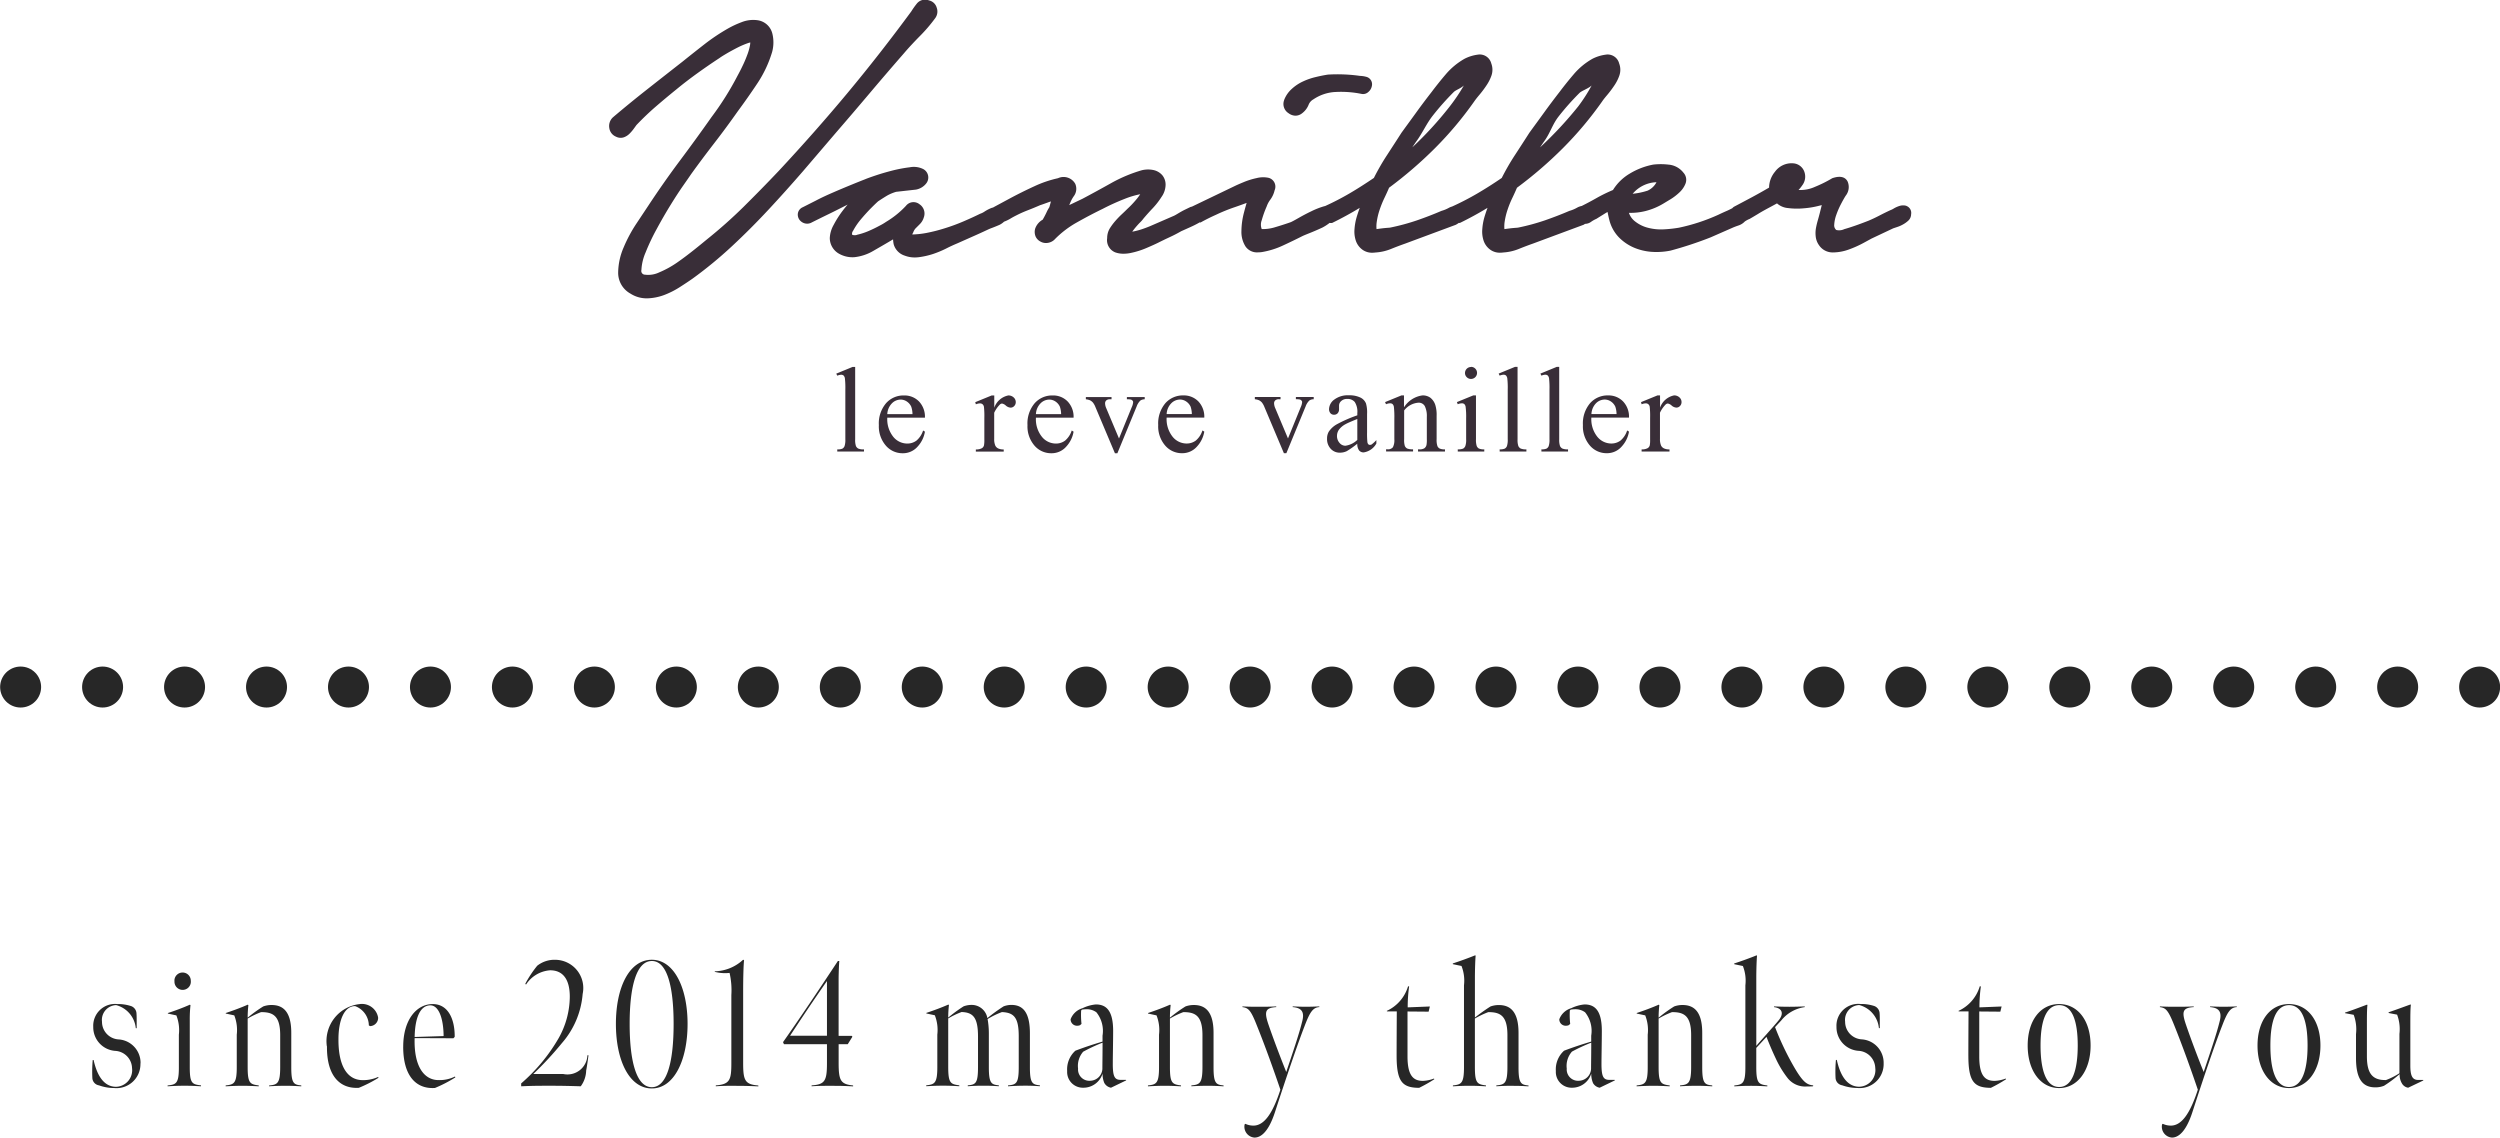
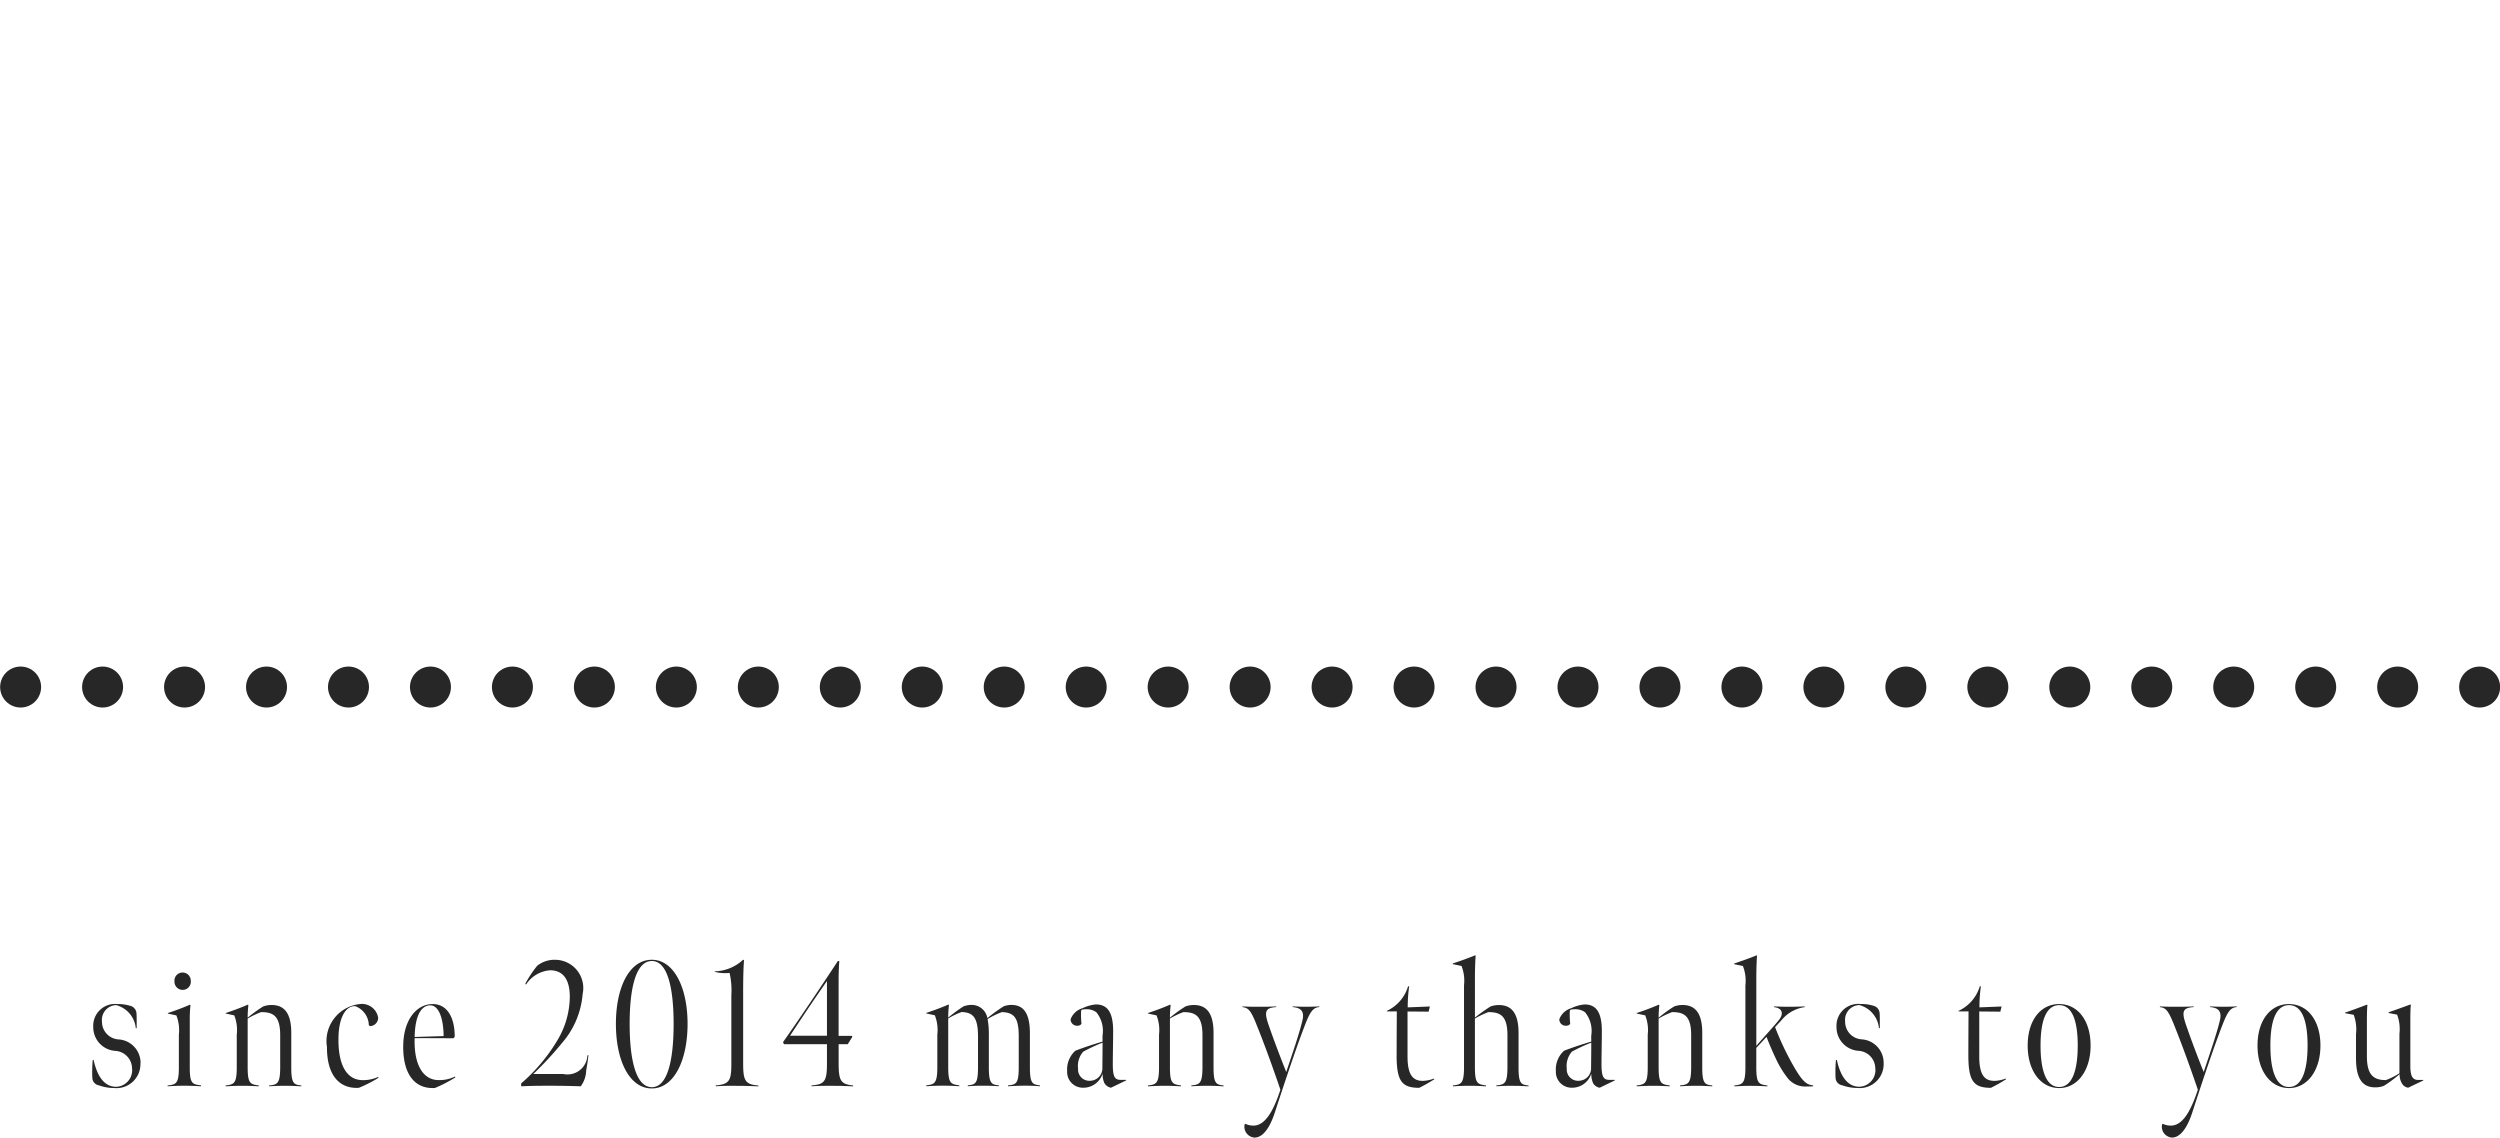
<svg xmlns="http://www.w3.org/2000/svg" id="title_under.svg" width="122.031" height="55.531" viewBox="0 0 122.031 55.531">
  <defs>
    <style>
      .cls-1 {
        fill: #272727;
      }

      .cls-1, .cls-2, .cls-3 {
        fill-rule: evenodd;
      }

      .cls-2 {
        fill: none;
        stroke: #272727;
        stroke-linecap: round;
        stroke-linejoin: round;
        stroke-width: 2px;
        stroke-dasharray: 0.001 4;
      }

      .cls-3 {
        fill: #392e38;
      }
    </style>
  </defs>
-   <path id="since_2014_many_thanks_to_you" data-name="since 2014 many thanks to you" class="cls-1" d="M656.268,632.125a0.421,0.421,0,0,1-.305-0.21,0.822,0.822,0,0,1-.113-0.453,6.192,6.192,0,0,1-.759.567,1.1,1.1,0,0,1-.437.078c-0.61,0-.933-0.41-0.933-1.43v-1.169a2.033,2.033,0,0,0-.113-0.942l-0.419-.079-0.009-.026c0.393-.131.733-0.262,1.082-0.393l0.017,0.026c-0.026.184-.026,0.637-0.026,0.96v1.527c0,0.794.227,1.186,0.934,1.169a3.273,3.273,0,0,0,.654-0.332V629.5a2.011,2.011,0,0,0-.114-0.942l-0.41-.079-0.008-.035c0.384-.13.732-0.261,1.073-0.383l0.017,0.017c-0.026.192-.026,0.585-0.026,0.96v2c0,0.463.079,0.707,0.375,0.707H657l0.009,0.026Zm-5.818.017c-0.9,0-1.536-.837-1.536-2.076s0.637-2.024,1.536-2.024,1.535,0.794,1.535,2.024S651.339,632.142,650.45,632.142Zm0-4.048c-0.646.009-.908,0.786-0.908,1.972s0.262,2.024.908,2.024,0.907-.838.907-2.024S651.1,628.094,650.45,628.094Zm-4.668,5.078c-0.087.27-.41,1.387-1.047,1.387a0.532,0.532,0,0,1-.479-0.646l0.035-.026a0.912,0.912,0,0,0,.427.087c0.5-.026.907-0.593,1.282-1.753-0.322-.951-0.75-2.146-1.151-3.141-0.305-.767-0.419-0.846-0.7-0.89v-0.034c0.331,0.017.48,0.017,0.811,0.017,0.349,0,.5,0,0.838-0.017v0.034c-0.524.035-.6,0.2-0.384,0.838,0.244,0.715.584,1.614,0.872,2.329,0.314-.942.62-1.823,0.777-2.46,0.131-.48-0.035-0.672-0.463-0.707v-0.034c0.262,0.008.349,0.017,0.655,0.017,0.261,0,.427-0.009.645-0.017v0.034c-0.314.018-.462,0.253-0.715,0.916C646.847,629.97,646.323,631.505,645.782,633.172Zm-6.551-1.03c-0.9,0-1.536-.837-1.536-2.076s0.637-2.024,1.536-2.024,1.535,0.794,1.535,2.024S640.12,632.142,639.231,632.142Zm0-4.048c-0.646.009-.908,0.786-0.908,1.972s0.262,2.024.908,2.024,0.907-.838.907-2.024S639.876,628.094,639.231,628.094Zm-4.432,2.469c0-.724.009-2.163,0.009-2.163h-0.48l-0.009-.026a1.92,1.92,0,0,0,1.038-1.2l0.053,0.008a7.259,7.259,0,0,0-.07,1.021l1.082-.043-0.062.253-1.029-.009v2.2c0,0.96.3,1.187,0.75,1.187a1.667,1.667,0,0,0,.541-0.114l0.018,0.035a7.332,7.332,0,0,1-.742.419C635.087,632.125,634.8,631.846,634.8,630.563Zm-4.135.375a1.171,1.171,0,0,1-1.283,1.2,2.227,2.227,0,0,1-.741-0.131,0.383,0.383,0,0,1-.323-0.357,6.238,6.238,0,0,1,.018-0.881h0.043c0.183,0.828.541,1.308,1.1,1.308a0.811,0.811,0,0,0,.777-0.916,0.867,0.867,0,0,0-.82-0.837,1.154,1.154,0,0,1-1.073-1.169,1.064,1.064,0,0,1,1.169-1.117,2.054,2.054,0,0,1,.637.087,0.4,0.4,0,0,1,.3.384c0.009,0.1.009,0.253,0.009,0.707h-0.044a1.292,1.292,0,0,0-.96-1.126,0.722,0.722,0,0,0-.689.812,0.859,0.859,0,0,0,.82.863A1.145,1.145,0,0,1,630.664,630.938Zm-3.437,1.073-0.009.044c-0.1.009-.21,0.009-0.3,0.009a1.086,1.086,0,0,1-.933-0.4,4.823,4.823,0,0,1-.576-0.942c-0.183-.384-0.366-0.82-0.462-1.081-0.061.069-.436,0.471-0.5,0.54v0.934c0,0.794.114,0.846,0.541,0.9v0.044c-0.331-.017-0.471-0.026-0.794-0.026-0.34,0-.488.009-0.82,0.026v-0.044c0.41-.043.541-0.1,0.541-0.889v-4a1.961,1.961,0,0,0-.122-0.942l-0.419-.087-0.008-.035c0.4-.131.759-0.262,1.1-0.4l0.017,0.026c-0.017.183-.035,0.645-0.035,1.108v3.288c0.157-.191.934-1.046,1.082-1.238,0.262-.306.218-0.6-0.218-0.655v-0.034c0.253,0.008.454,0.017,0.75,0.017,0.271,0,.5-0.009.751-0.017v0.034a1.778,1.778,0,0,0-1.143.646l-0.306.331a13.808,13.808,0,0,0,.7,1.536C626.668,631.828,626.878,631.976,627.227,632.011Zm-6.5.044v-0.044c0.41-.035.541-0.1,0.541-0.9V629.56c0-.96-0.357-1.125-0.933-1.125a4.085,4.085,0,0,0-.655.314v2.364c0,0.794.114,0.846,0.541,0.9v0.044c-0.331-.017-0.5-0.026-0.793-0.026-0.271,0-.489.009-0.821,0.026v-0.044c0.41-.043.541-0.1,0.541-0.889v-1.588a1.958,1.958,0,0,0-.122-0.942l-0.41-.088-0.009-.026c0.393-.131.742-0.261,1.082-0.41l0.026,0.026a5.426,5.426,0,0,0-.035.611,6.7,6.7,0,0,1,.759-0.549,1.181,1.181,0,0,1,.41-0.07c0.567,0,.96.331,0.96,1.361v1.683c0,0.785.122,0.846,0.489,0.881v0.044c-0.288-.017-0.489-0.026-0.759-0.026S621.015,632.038,620.727,632.055Zm-4.248-.157a1.139,1.139,0,0,1-.087-0.462,0.977,0.977,0,0,1-.951.689,0.767,0.767,0,0,1-.777-0.812,1.223,1.223,0,0,1,.4-0.994c0.41-.157.907-0.323,1.326-0.445v-0.288a1.45,1.45,0,0,0-.3-1.143,0.788,0.788,0,0,0-.5-0.148,1.516,1.516,0,0,0-.2.018l-0.044.043a4.018,4.018,0,0,0,.018.654l-0.07.062a0.309,0.309,0,0,1-.113.026,0.312,0.312,0,0,1-.349-0.314,0.887,0.887,0,0,1,.584-0.541,1.9,1.9,0,0,1,.646-0.183c0.488,0,.846.27,0.846,1.291,0,0.488-.017,1.247-0.017,1.622,0,0.593.087,0.768,0.375,0.768h0.27l0.009,0.026-0.742.358A0.466,0.466,0,0,1,616.479,631.9Zm-1.03-1.535a1.056,1.056,0,0,0-.253.828,0.551,0.551,0,0,0,.594.594,0.608,0.608,0,0,0,.593-0.576c0-.271.009-0.7,0.009-1.283A8.1,8.1,0,0,0,615.449,630.363Zm-3.69,1.692v-0.044c0.41-.035.541-0.1,0.541-0.9V629.56c0-.96-0.358-1.125-0.933-1.125a4.085,4.085,0,0,0-.655.314v2.364c0,0.794.114,0.846,0.541,0.9v0.044c-0.331-.017-0.471-0.026-0.794-0.026-0.34,0-.488.009-0.82,0.026v-0.044c0.41-.043.541-0.1,0.541-0.889v-4a1.961,1.961,0,0,0-.122-0.942l-0.419-.087-0.008-.035c0.4-.131.759-0.262,1.1-0.4l0.017,0.026c-0.017.183-.035,0.654-0.035,1.116V628.7a9.2,9.2,0,0,1,.759-0.54,1.181,1.181,0,0,1,.41-0.07c0.567,0,.96.331,0.96,1.361v1.683c0,0.785.122,0.846,0.488,0.881v0.044c-0.287-.017-0.427-0.026-0.759-0.026C612.256,632.029,612.047,632.038,611.759,632.055Zm-4.868-1.492c0-.724.009-2.163,0.009-2.163h-0.48l-0.008-.026a1.923,1.923,0,0,0,1.038-1.2l0.052,0.008a7.259,7.259,0,0,0-.07,1.021l1.082-.043-0.061.253-1.03-.009v2.2c0,0.96.306,1.187,0.751,1.187a1.673,1.673,0,0,0,.541-0.114l0.017,0.035a7.321,7.321,0,0,1-.741.419C607.179,632.125,606.891,631.846,606.891,630.563ZM601,633.172c-0.088.27-.41,1.387-1.047,1.387a0.532,0.532,0,0,1-.48-0.646l0.035-.026a0.912,0.912,0,0,0,.427.087c0.5-.026.908-0.593,1.283-1.753-0.323-.951-0.75-2.146-1.152-3.141-0.3-.767-0.418-0.846-0.7-0.89v-0.034c0.332,0.017.48,0.017,0.812,0.017,0.349,0,.5,0,0.837-0.017v0.034c-0.523.035-.6,0.2-0.384,0.838,0.245,0.715.585,1.614,0.873,2.329,0.314-.942.619-1.823,0.776-2.46,0.131-.48-0.035-0.672-0.462-0.707v-0.034c0.261,0.008.349,0.017,0.654,0.017,0.262,0,.427-0.009.646-0.017v0.034c-0.315.018-.463,0.253-0.716,0.916C602.067,629.97,601.544,631.505,601,633.172Zm-4.127-1.117v-0.044c0.41-.035.541-0.1,0.541-0.9V629.56c0-.96-0.358-1.125-0.933-1.125a4.085,4.085,0,0,0-.655.314v2.364c0,0.794.114,0.846,0.541,0.9v0.044c-0.331-.017-0.5-0.026-0.794-0.026-0.27,0-.488.009-0.82,0.026v-0.044c0.41-.043.541-0.1,0.541-0.889v-1.588a1.958,1.958,0,0,0-.122-0.942l-0.41-.088-0.009-.026c0.393-.131.742-0.261,1.082-0.41l0.026,0.026a5.426,5.426,0,0,0-.035.611,6.7,6.7,0,0,1,.759-0.549,1.181,1.181,0,0,1,.41-0.07c0.567,0,.96.331,0.96,1.361v1.683c0,0.785.122,0.846,0.489,0.881v0.044c-0.288-.017-0.489-0.026-0.759-0.026S597.164,632.038,596.876,632.055Zm-4.248-.157a1.139,1.139,0,0,1-.087-0.462,0.977,0.977,0,0,1-.951.689,0.766,0.766,0,0,1-.777-0.812,1.223,1.223,0,0,1,.4-0.994c0.41-.157.907-0.323,1.326-0.445v-0.288a1.45,1.45,0,0,0-.3-1.143,0.788,0.788,0,0,0-.5-0.148,1.516,1.516,0,0,0-.2.018l-0.044.043a4.018,4.018,0,0,0,.018.654l-0.07.062a0.309,0.309,0,0,1-.113.026,0.312,0.312,0,0,1-.349-0.314,0.887,0.887,0,0,1,.584-0.541,1.9,1.9,0,0,1,.646-0.183c0.488,0,.846.27,0.846,1.291,0,0.488-.017,1.247-0.017,1.622,0,0.593.087,0.768,0.375,0.768h0.27l0.009,0.026-0.742.358A0.466,0.466,0,0,1,592.628,631.9Zm-1.03-1.535a1.056,1.056,0,0,0-.253.828,0.551,0.551,0,0,0,.594.594,0.609,0.609,0,0,0,.593-0.576c0-.271.009-0.7,0.009-1.283A8.1,8.1,0,0,0,591.6,630.363Zm-3.672,1.692v-0.044c0.41-.035.523-0.1,0.523-0.9v-1.492c0-.916-0.227-1.16-0.82-1.186a3.954,3.954,0,0,0-.7.34,4.038,4.038,0,0,1,.061.715v1.64c0,0.785.122,0.846,0.489,0.881v0.044c-0.288-.017-0.419-0.026-0.751-0.026s-0.479.009-.767,0.026v-0.044c0.392-.035.5-0.1,0.5-0.9V629.63c0-.942-0.244-1.178-0.8-1.2a3.749,3.749,0,0,0-.654.314v2.364c0,0.794.114,0.846,0.541,0.9v0.044c-0.331-.017-0.462-0.026-0.794-0.026s-0.488.009-.82,0.026v-0.044c0.41-.043.541-0.1,0.541-0.889v-1.588a1.958,1.958,0,0,0-.122-0.942l-0.41-.088-0.009-.026c0.393-.131.742-0.261,1.082-0.41l0.026,0.026a5.426,5.426,0,0,0-.035.611,7.164,7.164,0,0,1,.75-0.549,1.141,1.141,0,0,1,.367-0.07,0.778,0.778,0,0,1,.794.645,8.354,8.354,0,0,1,.793-0.575,1.1,1.1,0,0,1,.376-0.07c0.575,0,.907.375,0.907,1.387v1.657c0,0.785.122,0.846,0.488,0.881v0.044c-0.288-.017-0.427-0.026-0.759-0.026C588.405,632.029,588.213,632.038,587.926,632.055Zm-9.588,0v-0.044c0.646-.043.75-0.218,0.75-1.081V630h-2.1l-0.044-.1c0.707-1,1.806-2.635,2.678-3.961h0.07c-0.017.131-.035,0.646-0.035,0.89v2.765H580.3l0.026,0.044L580.1,630h-0.445v0.925c0,0.855.1,1.029,0.707,1.09v0.044c-0.358-.017-0.585-0.026-0.951-0.026S578.7,632.029,578.338,632.055Zm0.75-5.138c-0.61.872-1.282,1.875-1.8,2.669h1.8v-2.669Zm-5.426,5.138v-0.044c0.7-.052.759-0.279,0.759-1.108v-3.3a3.8,3.8,0,0,0-.087-1.082,2.01,2.01,0,0,1-.724-0.052v-0.026a2.1,2.1,0,0,0,1.387-.567l0.043,0.026c-0.026.27-.043,0.82-0.043,1.544V630.9c0,0.863.078,1.064,0.741,1.116v0.044c-0.34-.017-0.654-0.026-0.994-0.026C574.386,632.029,574.011,632.029,573.662,632.055Zm-3.123.105c-1.09,0-1.753-1.352-1.753-3.15s0.663-3.131,1.753-3.131c1.073,0,1.745,1.343,1.745,3.131S571.612,632.16,570.539,632.16Zm0-6.22c-0.75,0-1.082,1.238-1.082,3.07s0.332,3.089,1.082,3.089,1.064-1.257,1.064-3.089S571.28,625.94,570.539,625.94Zm-3.472,6.115c-0.567-.017-0.916-0.026-1.492-0.026-0.593,0-.82,0-1.413.026v-0.14a8.592,8.592,0,0,0,1.832-2.215,4.177,4.177,0,0,0,.541-2.016c0-.846-0.332-1.291-0.96-1.291a1.535,1.535,0,0,0-1.178.7l-0.034-.043a5.407,5.407,0,0,1,.584-0.881,1.362,1.362,0,0,1,.89-0.288,1.378,1.378,0,0,1,1.326,1.666,4.152,4.152,0,0,1-1.012,2.4,16.233,16.233,0,0,1-1.4,1.509h1.466a0.975,0.975,0,0,0,1.178-.916h0.052s-0.061.489-.113,0.75A1.348,1.348,0,0,1,567.067,632.055Zm-8.663-1.928c0-1.335.663-2.085,1.44-2.085,0.758,0,1.081.742,1.073,1.6l-0.062.069-1.893-.008c-0.043,1.4.472,2.05,1.169,2.05a1.688,1.688,0,0,0,.8-0.175l0.017,0.044a6.488,6.488,0,0,1-.994.515C559.05,632.2,558.4,631.575,558.4,630.127Zm1.972-.523c-0.009-.925-0.262-1.5-0.646-1.5-0.5,0-.75.611-0.768,1.544Zm-5.7.5a1.816,1.816,0,0,1,1.588-2.059,0.8,0.8,0,0,1,.916.663,0.406,0.406,0,0,1-.393.41l-0.061-.035a1.022,1.022,0,0,0-.672-0.942c-0.523,0-.811.681-0.811,1.614-0.009,1.291.419,2,1.186,2a1.741,1.741,0,0,0,.751-0.157l0.017,0.043a6.266,6.266,0,0,1-.959.489C555.325,632.186,554.662,631.566,554.679,630.1Zm-2.818,1.954v-0.044c0.41-.035.541-0.1,0.541-0.9V629.56c0-.96-0.358-1.125-0.933-1.125a4.085,4.085,0,0,0-.655.314v2.364c0,0.794.114,0.846,0.541,0.9v0.044c-0.331-.017-0.5-0.026-0.794-0.026-0.27,0-.488.009-0.82,0.026v-0.044c0.41-.043.541-0.1,0.541-0.889v-1.588a1.958,1.958,0,0,0-.122-0.942l-0.41-.088-0.009-.026c0.393-.131.742-0.261,1.082-0.41l0.026,0.026a5.426,5.426,0,0,0-.035.611,6.7,6.7,0,0,1,.759-0.549,1.181,1.181,0,0,1,.41-0.07c0.567,0,.96.331,0.96,1.361v1.683c0,0.785.122,0.846,0.488,0.881v0.044c-0.287-.017-0.488-0.026-0.759-0.026S552.149,632.038,551.861,632.055Zm-4.955,0v-0.044c0.41-.043.55-0.087,0.55-0.872v-1.605a1.972,1.972,0,0,0-.122-0.942l-0.41-.088-0.009-.026a11.353,11.353,0,0,0,1.082-.41l0.026,0.026a6.3,6.3,0,0,0-.035.733v2.3c0,0.794.122,0.829,0.549,0.881v0.044c-0.331-.017-0.471-0.026-0.8-0.026S547.238,632.038,546.906,632.055Zm0.332-5.156a0.4,0.4,0,0,1,.8,0A0.4,0.4,0,1,1,547.238,626.9Zm-1.658,4.039a1.171,1.171,0,0,1-1.282,1.2,2.229,2.229,0,0,1-.742-0.131,0.383,0.383,0,0,1-.323-0.357,6.43,6.43,0,0,1,.018-0.881h0.043c0.184,0.828.541,1.308,1.1,1.308a0.811,0.811,0,0,0,.776-0.916,0.866,0.866,0,0,0-.82-0.837,1.155,1.155,0,0,1-1.073-1.169,1.064,1.064,0,0,1,1.169-1.117,2.049,2.049,0,0,1,.637.087,0.4,0.4,0,0,1,.305.384c0.009,0.1.009,0.253,0.009,0.707h-0.044a1.291,1.291,0,0,0-.959-1.126,0.722,0.722,0,0,0-.69.812,0.859,0.859,0,0,0,.82.863A1.145,1.145,0,0,1,545.58,630.938Z" transform="translate(-538.719 -579.031)" />
+   <path id="since_2014_many_thanks_to_you" data-name="since 2014 many thanks to you" class="cls-1" d="M656.268,632.125a0.421,0.421,0,0,1-.305-0.21,0.822,0.822,0,0,1-.113-0.453,6.192,6.192,0,0,1-.759.567,1.1,1.1,0,0,1-.437.078c-0.61,0-.933-0.41-0.933-1.43v-1.169a2.033,2.033,0,0,0-.113-0.942l-0.419-.079-0.009-.026c0.393-.131.733-0.262,1.082-0.393l0.017,0.026c-0.026.184-.026,0.637-0.026,0.96v1.527c0,0.794.227,1.186,0.934,1.169a3.273,3.273,0,0,0,.654-0.332V629.5a2.011,2.011,0,0,0-.114-0.942l-0.41-.079-0.008-.035c0.384-.13.732-0.261,1.073-0.383l0.017,0.017c-0.026.192-.026,0.585-0.026,0.96v2c0,0.463.079,0.707,0.375,0.707H657l0.009,0.026Zm-5.818.017c-0.9,0-1.536-.837-1.536-2.076s0.637-2.024,1.536-2.024,1.535,0.794,1.535,2.024S651.339,632.142,650.45,632.142Zm0-4.048c-0.646.009-.908,0.786-0.908,1.972s0.262,2.024.908,2.024,0.907-.838.907-2.024S651.1,628.094,650.45,628.094Zm-4.668,5.078c-0.087.27-.41,1.387-1.047,1.387a0.532,0.532,0,0,1-.479-0.646l0.035-.026a0.912,0.912,0,0,0,.427.087c0.5-.026.907-0.593,1.282-1.753-0.322-.951-0.75-2.146-1.151-3.141-0.305-.767-0.419-0.846-0.7-0.89v-0.034c0.331,0.017.48,0.017,0.811,0.017,0.349,0,.5,0,0.838-0.017v0.034c-0.524.035-.6,0.2-0.384,0.838,0.244,0.715.584,1.614,0.872,2.329,0.314-.942.62-1.823,0.777-2.46,0.131-.48-0.035-0.672-0.463-0.707v-0.034c0.262,0.008.349,0.017,0.655,0.017,0.261,0,.427-0.009.645-0.017v0.034c-0.314.018-.462,0.253-0.715,0.916C646.847,629.97,646.323,631.505,645.782,633.172Zm-6.551-1.03c-0.9,0-1.536-.837-1.536-2.076s0.637-2.024,1.536-2.024,1.535,0.794,1.535,2.024S640.12,632.142,639.231,632.142Zm0-4.048c-0.646.009-.908,0.786-0.908,1.972s0.262,2.024.908,2.024,0.907-.838.907-2.024S639.876,628.094,639.231,628.094Zm-4.432,2.469c0-.724.009-2.163,0.009-2.163h-0.48l-0.009-.026a1.92,1.92,0,0,0,1.038-1.2l0.053,0.008a7.259,7.259,0,0,0-.07,1.021l1.082-.043-0.062.253-1.029-.009v2.2c0,0.96.3,1.187,0.75,1.187a1.667,1.667,0,0,0,.541-0.114l0.018,0.035a7.332,7.332,0,0,1-.742.419C635.087,632.125,634.8,631.846,634.8,630.563m-4.135.375a1.171,1.171,0,0,1-1.283,1.2,2.227,2.227,0,0,1-.741-0.131,0.383,0.383,0,0,1-.323-0.357,6.238,6.238,0,0,1,.018-0.881h0.043c0.183,0.828.541,1.308,1.1,1.308a0.811,0.811,0,0,0,.777-0.916,0.867,0.867,0,0,0-.82-0.837,1.154,1.154,0,0,1-1.073-1.169,1.064,1.064,0,0,1,1.169-1.117,2.054,2.054,0,0,1,.637.087,0.4,0.4,0,0,1,.3.384c0.009,0.1.009,0.253,0.009,0.707h-0.044a1.292,1.292,0,0,0-.96-1.126,0.722,0.722,0,0,0-.689.812,0.859,0.859,0,0,0,.82.863A1.145,1.145,0,0,1,630.664,630.938Zm-3.437,1.073-0.009.044c-0.1.009-.21,0.009-0.3,0.009a1.086,1.086,0,0,1-.933-0.4,4.823,4.823,0,0,1-.576-0.942c-0.183-.384-0.366-0.82-0.462-1.081-0.061.069-.436,0.471-0.5,0.54v0.934c0,0.794.114,0.846,0.541,0.9v0.044c-0.331-.017-0.471-0.026-0.794-0.026-0.34,0-.488.009-0.82,0.026v-0.044c0.41-.043.541-0.1,0.541-0.889v-4a1.961,1.961,0,0,0-.122-0.942l-0.419-.087-0.008-.035c0.4-.131.759-0.262,1.1-0.4l0.017,0.026c-0.017.183-.035,0.645-0.035,1.108v3.288c0.157-.191.934-1.046,1.082-1.238,0.262-.306.218-0.6-0.218-0.655v-0.034c0.253,0.008.454,0.017,0.75,0.017,0.271,0,.5-0.009.751-0.017v0.034a1.778,1.778,0,0,0-1.143.646l-0.306.331a13.808,13.808,0,0,0,.7,1.536C626.668,631.828,626.878,631.976,627.227,632.011Zm-6.5.044v-0.044c0.41-.035.541-0.1,0.541-0.9V629.56c0-.96-0.357-1.125-0.933-1.125a4.085,4.085,0,0,0-.655.314v2.364c0,0.794.114,0.846,0.541,0.9v0.044c-0.331-.017-0.5-0.026-0.793-0.026-0.271,0-.489.009-0.821,0.026v-0.044c0.41-.043.541-0.1,0.541-0.889v-1.588a1.958,1.958,0,0,0-.122-0.942l-0.41-.088-0.009-.026c0.393-.131.742-0.261,1.082-0.41l0.026,0.026a5.426,5.426,0,0,0-.035.611,6.7,6.7,0,0,1,.759-0.549,1.181,1.181,0,0,1,.41-0.07c0.567,0,.96.331,0.96,1.361v1.683c0,0.785.122,0.846,0.489,0.881v0.044c-0.288-.017-0.489-0.026-0.759-0.026S621.015,632.038,620.727,632.055Zm-4.248-.157a1.139,1.139,0,0,1-.087-0.462,0.977,0.977,0,0,1-.951.689,0.767,0.767,0,0,1-.777-0.812,1.223,1.223,0,0,1,.4-0.994c0.41-.157.907-0.323,1.326-0.445v-0.288a1.45,1.45,0,0,0-.3-1.143,0.788,0.788,0,0,0-.5-0.148,1.516,1.516,0,0,0-.2.018l-0.044.043a4.018,4.018,0,0,0,.018.654l-0.07.062a0.309,0.309,0,0,1-.113.026,0.312,0.312,0,0,1-.349-0.314,0.887,0.887,0,0,1,.584-0.541,1.9,1.9,0,0,1,.646-0.183c0.488,0,.846.27,0.846,1.291,0,0.488-.017,1.247-0.017,1.622,0,0.593.087,0.768,0.375,0.768h0.27l0.009,0.026-0.742.358A0.466,0.466,0,0,1,616.479,631.9Zm-1.03-1.535a1.056,1.056,0,0,0-.253.828,0.551,0.551,0,0,0,.594.594,0.608,0.608,0,0,0,.593-0.576c0-.271.009-0.7,0.009-1.283A8.1,8.1,0,0,0,615.449,630.363Zm-3.69,1.692v-0.044c0.41-.035.541-0.1,0.541-0.9V629.56c0-.96-0.358-1.125-0.933-1.125a4.085,4.085,0,0,0-.655.314v2.364c0,0.794.114,0.846,0.541,0.9v0.044c-0.331-.017-0.471-0.026-0.794-0.026-0.34,0-.488.009-0.82,0.026v-0.044c0.41-.043.541-0.1,0.541-0.889v-4a1.961,1.961,0,0,0-.122-0.942l-0.419-.087-0.008-.035c0.4-.131.759-0.262,1.1-0.4l0.017,0.026c-0.017.183-.035,0.654-0.035,1.116V628.7a9.2,9.2,0,0,1,.759-0.54,1.181,1.181,0,0,1,.41-0.07c0.567,0,.96.331,0.96,1.361v1.683c0,0.785.122,0.846,0.488,0.881v0.044c-0.287-.017-0.427-0.026-0.759-0.026C612.256,632.029,612.047,632.038,611.759,632.055Zm-4.868-1.492c0-.724.009-2.163,0.009-2.163h-0.48l-0.008-.026a1.923,1.923,0,0,0,1.038-1.2l0.052,0.008a7.259,7.259,0,0,0-.07,1.021l1.082-.043-0.061.253-1.03-.009v2.2c0,0.96.306,1.187,0.751,1.187a1.673,1.673,0,0,0,.541-0.114l0.017,0.035a7.321,7.321,0,0,1-.741.419C607.179,632.125,606.891,631.846,606.891,630.563ZM601,633.172c-0.088.27-.41,1.387-1.047,1.387a0.532,0.532,0,0,1-.48-0.646l0.035-.026a0.912,0.912,0,0,0,.427.087c0.5-.026.908-0.593,1.283-1.753-0.323-.951-0.75-2.146-1.152-3.141-0.3-.767-0.418-0.846-0.7-0.89v-0.034c0.332,0.017.48,0.017,0.812,0.017,0.349,0,.5,0,0.837-0.017v0.034c-0.523.035-.6,0.2-0.384,0.838,0.245,0.715.585,1.614,0.873,2.329,0.314-.942.619-1.823,0.776-2.46,0.131-.48-0.035-0.672-0.462-0.707v-0.034c0.261,0.008.349,0.017,0.654,0.017,0.262,0,.427-0.009.646-0.017v0.034c-0.315.018-.463,0.253-0.716,0.916C602.067,629.97,601.544,631.505,601,633.172Zm-4.127-1.117v-0.044c0.41-.035.541-0.1,0.541-0.9V629.56c0-.96-0.358-1.125-0.933-1.125a4.085,4.085,0,0,0-.655.314v2.364c0,0.794.114,0.846,0.541,0.9v0.044c-0.331-.017-0.5-0.026-0.794-0.026-0.27,0-.488.009-0.82,0.026v-0.044c0.41-.043.541-0.1,0.541-0.889v-1.588a1.958,1.958,0,0,0-.122-0.942l-0.41-.088-0.009-.026c0.393-.131.742-0.261,1.082-0.41l0.026,0.026a5.426,5.426,0,0,0-.035.611,6.7,6.7,0,0,1,.759-0.549,1.181,1.181,0,0,1,.41-0.07c0.567,0,.96.331,0.96,1.361v1.683c0,0.785.122,0.846,0.489,0.881v0.044c-0.288-.017-0.489-0.026-0.759-0.026S597.164,632.038,596.876,632.055Zm-4.248-.157a1.139,1.139,0,0,1-.087-0.462,0.977,0.977,0,0,1-.951.689,0.766,0.766,0,0,1-.777-0.812,1.223,1.223,0,0,1,.4-0.994c0.41-.157.907-0.323,1.326-0.445v-0.288a1.45,1.45,0,0,0-.3-1.143,0.788,0.788,0,0,0-.5-0.148,1.516,1.516,0,0,0-.2.018l-0.044.043a4.018,4.018,0,0,0,.018.654l-0.07.062a0.309,0.309,0,0,1-.113.026,0.312,0.312,0,0,1-.349-0.314,0.887,0.887,0,0,1,.584-0.541,1.9,1.9,0,0,1,.646-0.183c0.488,0,.846.27,0.846,1.291,0,0.488-.017,1.247-0.017,1.622,0,0.593.087,0.768,0.375,0.768h0.27l0.009,0.026-0.742.358A0.466,0.466,0,0,1,592.628,631.9Zm-1.03-1.535a1.056,1.056,0,0,0-.253.828,0.551,0.551,0,0,0,.594.594,0.609,0.609,0,0,0,.593-0.576c0-.271.009-0.7,0.009-1.283A8.1,8.1,0,0,0,591.6,630.363Zm-3.672,1.692v-0.044c0.41-.035.523-0.1,0.523-0.9v-1.492c0-.916-0.227-1.16-0.82-1.186a3.954,3.954,0,0,0-.7.34,4.038,4.038,0,0,1,.061.715v1.64c0,0.785.122,0.846,0.489,0.881v0.044c-0.288-.017-0.419-0.026-0.751-0.026s-0.479.009-.767,0.026v-0.044c0.392-.035.5-0.1,0.5-0.9V629.63c0-.942-0.244-1.178-0.8-1.2a3.749,3.749,0,0,0-.654.314v2.364c0,0.794.114,0.846,0.541,0.9v0.044c-0.331-.017-0.462-0.026-0.794-0.026s-0.488.009-.82,0.026v-0.044c0.41-.043.541-0.1,0.541-0.889v-1.588a1.958,1.958,0,0,0-.122-0.942l-0.41-.088-0.009-.026c0.393-.131.742-0.261,1.082-0.41l0.026,0.026a5.426,5.426,0,0,0-.035.611,7.164,7.164,0,0,1,.75-0.549,1.141,1.141,0,0,1,.367-0.07,0.778,0.778,0,0,1,.794.645,8.354,8.354,0,0,1,.793-0.575,1.1,1.1,0,0,1,.376-0.07c0.575,0,.907.375,0.907,1.387v1.657c0,0.785.122,0.846,0.488,0.881v0.044c-0.288-.017-0.427-0.026-0.759-0.026C588.405,632.029,588.213,632.038,587.926,632.055Zm-9.588,0v-0.044c0.646-.043.75-0.218,0.75-1.081V630h-2.1l-0.044-.1c0.707-1,1.806-2.635,2.678-3.961h0.07c-0.017.131-.035,0.646-0.035,0.89v2.765H580.3l0.026,0.044L580.1,630h-0.445v0.925c0,0.855.1,1.029,0.707,1.09v0.044c-0.358-.017-0.585-0.026-0.951-0.026S578.7,632.029,578.338,632.055Zm0.75-5.138c-0.61.872-1.282,1.875-1.8,2.669h1.8v-2.669Zm-5.426,5.138v-0.044c0.7-.052.759-0.279,0.759-1.108v-3.3a3.8,3.8,0,0,0-.087-1.082,2.01,2.01,0,0,1-.724-0.052v-0.026a2.1,2.1,0,0,0,1.387-.567l0.043,0.026c-0.026.27-.043,0.82-0.043,1.544V630.9c0,0.863.078,1.064,0.741,1.116v0.044c-0.34-.017-0.654-0.026-0.994-0.026C574.386,632.029,574.011,632.029,573.662,632.055Zm-3.123.105c-1.09,0-1.753-1.352-1.753-3.15s0.663-3.131,1.753-3.131c1.073,0,1.745,1.343,1.745,3.131S571.612,632.16,570.539,632.16Zm0-6.22c-0.75,0-1.082,1.238-1.082,3.07s0.332,3.089,1.082,3.089,1.064-1.257,1.064-3.089S571.28,625.94,570.539,625.94Zm-3.472,6.115c-0.567-.017-0.916-0.026-1.492-0.026-0.593,0-.82,0-1.413.026v-0.14a8.592,8.592,0,0,0,1.832-2.215,4.177,4.177,0,0,0,.541-2.016c0-.846-0.332-1.291-0.96-1.291a1.535,1.535,0,0,0-1.178.7l-0.034-.043a5.407,5.407,0,0,1,.584-0.881,1.362,1.362,0,0,1,.89-0.288,1.378,1.378,0,0,1,1.326,1.666,4.152,4.152,0,0,1-1.012,2.4,16.233,16.233,0,0,1-1.4,1.509h1.466a0.975,0.975,0,0,0,1.178-.916h0.052s-0.061.489-.113,0.75A1.348,1.348,0,0,1,567.067,632.055Zm-8.663-1.928c0-1.335.663-2.085,1.44-2.085,0.758,0,1.081.742,1.073,1.6l-0.062.069-1.893-.008c-0.043,1.4.472,2.05,1.169,2.05a1.688,1.688,0,0,0,.8-0.175l0.017,0.044a6.488,6.488,0,0,1-.994.515C559.05,632.2,558.4,631.575,558.4,630.127Zm1.972-.523c-0.009-.925-0.262-1.5-0.646-1.5-0.5,0-.75.611-0.768,1.544Zm-5.7.5a1.816,1.816,0,0,1,1.588-2.059,0.8,0.8,0,0,1,.916.663,0.406,0.406,0,0,1-.393.41l-0.061-.035a1.022,1.022,0,0,0-.672-0.942c-0.523,0-.811.681-0.811,1.614-0.009,1.291.419,2,1.186,2a1.741,1.741,0,0,0,.751-0.157l0.017,0.043a6.266,6.266,0,0,1-.959.489C555.325,632.186,554.662,631.566,554.679,630.1Zm-2.818,1.954v-0.044c0.41-.035.541-0.1,0.541-0.9V629.56c0-.96-0.358-1.125-0.933-1.125a4.085,4.085,0,0,0-.655.314v2.364c0,0.794.114,0.846,0.541,0.9v0.044c-0.331-.017-0.5-0.026-0.794-0.026-0.27,0-.488.009-0.82,0.026v-0.044c0.41-.043.541-0.1,0.541-0.889v-1.588a1.958,1.958,0,0,0-.122-0.942l-0.41-.088-0.009-.026c0.393-.131.742-0.261,1.082-0.41l0.026,0.026a5.426,5.426,0,0,0-.035.611,6.7,6.7,0,0,1,.759-0.549,1.181,1.181,0,0,1,.41-0.07c0.567,0,.96.331,0.96,1.361v1.683c0,0.785.122,0.846,0.488,0.881v0.044c-0.287-.017-0.488-0.026-0.759-0.026S552.149,632.038,551.861,632.055Zm-4.955,0v-0.044c0.41-.043.55-0.087,0.55-0.872v-1.605a1.972,1.972,0,0,0-.122-0.942l-0.41-.088-0.009-.026a11.353,11.353,0,0,0,1.082-.41l0.026,0.026a6.3,6.3,0,0,0-.035.733v2.3c0,0.794.122,0.829,0.549,0.881v0.044c-0.331-.017-0.471-0.026-0.8-0.026S547.238,632.038,546.906,632.055Zm0.332-5.156a0.4,0.4,0,0,1,.8,0A0.4,0.4,0,1,1,547.238,626.9Zm-1.658,4.039a1.171,1.171,0,0,1-1.282,1.2,2.229,2.229,0,0,1-.742-0.131,0.383,0.383,0,0,1-.323-0.357,6.43,6.43,0,0,1,.018-0.881h0.043c0.184,0.828.541,1.308,1.1,1.308a0.811,0.811,0,0,0,.776-0.916,0.866,0.866,0,0,0-.82-0.837,1.155,1.155,0,0,1-1.073-1.169,1.064,1.064,0,0,1,1.169-1.117,2.049,2.049,0,0,1,.637.087,0.4,0.4,0,0,1,.305.384c0.009,0.1.009,0.253,0.009,0.707h-0.044a1.291,1.291,0,0,0-.959-1.126,0.722,0.722,0,0,0-.69.812,0.859,0.859,0,0,0,.82.863A1.145,1.145,0,0,1,545.58,630.938Z" transform="translate(-538.719 -579.031)" />
  <path id="シェイプ_14" data-name="シェイプ 14" class="cls-2" d="M539.725,612.567H663.2" transform="translate(-538.719 -579.031)" />
-   <path id="_003_le_reve_vaniller" data-name="003_le reve vaniller" class="cls-3" d="M579.525,585.506q0.828-.957,1.645-1.925t1.667-1.942c0.239-.281.5-0.559,0.763-0.827a7.572,7.572,0,0,0,.773-0.9,0.544,0.544,0,0,0,.068-0.509,0.5,0.5,0,0,0-.373-0.351,0.518,0.518,0,0,0-.607.168,3.968,3.968,0,0,0-.259.367c-1,1.36-2.045,2.7-3.122,3.993s-2.209,2.571-3.355,3.8c-0.568.6-1.141,1.182-1.7,1.737a23.572,23.572,0,0,1-1.8,1.6c-0.155.127-.363,0.3-0.625,0.508s-0.532.415-.826,0.619a4.758,4.758,0,0,1-.869.479,1.243,1.243,0,0,1-.7.116,0.182,0.182,0,0,1-.177-0.23,2.433,2.433,0,0,1,.2-0.845,10.474,10.474,0,0,1,.542-1.148c0.227-.419.454-0.812,0.674-1.169s0.433-.685.631-0.968,0.327-.47.38-0.549c0.355-.494.726-0.989,1.131-1.514,0.387-.5.77-1.019,1.138-1.542,0.326-.442.649-0.9,0.96-1.368a5.72,5.72,0,0,0,.725-1.54,1.789,1.789,0,0,0,.012-0.888,0.866,0.866,0,0,0-.741-0.662,1.535,1.535,0,0,0-.768.1,4.657,4.657,0,0,0-.664.31,9.691,9.691,0,0,0-1.146.768q-0.533.415-1.061,0.84-0.87.68-1.719,1.348c-0.572.45-1.138,0.912-1.682,1.374l-0.012.011a0.575,0.575,0,0,0-.168.51,0.534,0.534,0,0,0,.324.424,0.492,0.492,0,0,0,.39.031,0.757,0.757,0,0,0,.28-0.182,2,2,0,0,0,.2-0.234l0.132-.182c0.305-.319.623-0.624,0.943-0.9s0.661-.561,1.014-0.846c0.326-.269.666-0.529,1.01-0.777s0.709-.5,1.085-0.746c0.053-.041.165-0.112,0.334-0.212s0.355-.2.548-0.3a4.143,4.143,0,0,1,.528-0.224,0.714,0.714,0,0,1,.094-0.025,0.939,0.939,0,0,1-.017.154,2.686,2.686,0,0,1-.14.477q-0.1.269-.217,0.507c-0.076.162-.155,0.315-0.241,0.472a14.388,14.388,0,0,1-1.281,2.038c-0.5.711-1.02,1.427-1.546,2.13s-1.044,1.444-1.533,2.185l-0.572.861a6.948,6.948,0,0,0-.633,1.177,3.178,3.178,0,0,0-.269,1.229,1.16,1.16,0,0,0,.6,1.029,1.46,1.46,0,0,0,.783.231h0.042a2.57,2.57,0,0,0,.813-0.16,4.112,4.112,0,0,0,.756-0.379c0.236-.15.446-0.29,0.635-0.422a20.159,20.159,0,0,0,1.927-1.585c0.615-.571,1.213-1.172,1.781-1.782s1.134-1.242,1.682-1.874Zm22.431-.828a0.526,0.526,0,0,0,.327-0.122,0.965,0.965,0,0,0,.316-0.42,0.516,0.516,0,0,1,.229-0.255,2.1,2.1,0,0,1,1.1-.361,5.012,5.012,0,0,1,1.238.092,0.377,0.377,0,0,0,.349-0.095,0.5,0.5,0,0,0,.17-0.3,0.372,0.372,0,0,0-.275-0.436,1.339,1.339,0,0,0-.308-0.046,7.831,7.831,0,0,0-1.56-.063q-0.283.043-.6,0.12a3.148,3.148,0,0,0-.619.214,2.109,2.109,0,0,0-.544.36,1.4,1.4,0,0,0-.379.548l0,0.007a0.53,0.53,0,0,0,.215.635A0.579,0.579,0,0,0,601.956,584.678Zm29.817,4.4a0.577,0.577,0,0,0-.317,0,1.287,1.287,0,0,0-.292.127,0.854,0.854,0,0,1-.173.086q-0.281.13-.55,0.271c-0.172.089-.34,0.168-0.5,0.236-0.506.2-.911,0.337-1.2,0.419a0.585,0.585,0,0,1-.389.04,0.294,0.294,0,0,1-.1-0.257,1.691,1.691,0,0,1,.1-0.478,3.913,3.913,0,0,1,.222-0.516q0.135-.26.237-0.421a0.679,0.679,0,0,0,.094-0.694c-0.067-.132-0.245-0.336-0.751-0.16a6.1,6.1,0,0,1-.845.421,1.673,1.673,0,0,1-.8.15,1.5,1.5,0,0,0,.177-0.217,0.7,0.7,0,0,0,.112-0.656,0.618,0.618,0,0,0-.55-0.426,1,1,0,0,0-.887.41,1.234,1.234,0,0,0-.289.775q-0.451.263-.841,0.472c-0.29.154-.582,0.311-0.878,0.466a0.375,0.375,0,0,0-.075.068c-0.086.043-.169,0.087-0.263,0.128-0.152.065-.3,0.134-0.438,0.2a9.235,9.235,0,0,1-1.908.624,6.327,6.327,0,0,1-.772.082,2.533,2.533,0,0,1-.778-0.09,1.672,1.672,0,0,1-.63-0.333,0.885,0.885,0,0,1-.259-0.385,2.958,2.958,0,0,0,.809-0.088,3.239,3.239,0,0,0,.887-0.372c0.071-.042.182-0.111,0.332-0.2a2.645,2.645,0,0,0,.432-0.331,1.181,1.181,0,0,0,.3-0.429,0.513,0.513,0,0,0-.1-0.542,1.027,1.027,0,0,0-.733-0.392,3.166,3.166,0,0,0-.743,0,3.453,3.453,0,0,0-1.144.44,2.389,2.389,0,0,0-.818.8,7.576,7.576,0,0,0-.8.391c-0.251.143-.492,0.27-0.725,0.387a0.759,0.759,0,0,0-.216.078,1.7,1.7,0,0,1-.387.163c-0.392.169-.8,0.324-1.2,0.464a10.6,10.6,0,0,1-1.263.344,0.719,0.719,0,0,1-.133.017c-0.1.008-.211,0.017-0.326,0.032-0.077.009-.161,0.02-0.249,0.033a1.526,1.526,0,0,1,.009-0.343,3.431,3.431,0,0,1,.141-0.593,4.909,4.909,0,0,1,.236-0.584c0.085-.177.16-0.343,0.227-0.5a20,20,0,0,0,2.24-1.93,17.414,17.414,0,0,0,1.92-2.286c0.067-.1.157-0.208,0.266-0.338a5.2,5.2,0,0,0,.33-0.443,2.041,2.041,0,0,0,.245-0.49,0.864,0.864,0,0,0-.012-0.576,0.58,0.58,0,0,0-.671-0.431,1.968,1.968,0,0,0-.635.2,3.391,3.391,0,0,0-.91.752c-0.25.293-.484,0.586-0.695,0.866-0.255.329-.505,0.66-0.746,0.994s-0.481.66-.728,1c-0.226.354-.459,0.713-0.7,1.082a11.5,11.5,0,0,0-.647,1.122c-0.395.271-.792,0.523-1.18,0.751a13.4,13.4,0,0,1-1.255.649l-0.007,0h0a0.891,0.891,0,0,0-.112.044,1.7,1.7,0,0,1-.387.163c-0.392.169-.795,0.324-1.2,0.464a10.667,10.667,0,0,1-1.264.344,0.7,0.7,0,0,1-.133.017c-0.1.008-.211,0.017-0.325,0.032q-0.117.014-.249,0.033a1.417,1.417,0,0,1,.009-0.343,3.336,3.336,0,0,1,.14-0.593,5.083,5.083,0,0,1,.236-0.584c0.085-.177.161-0.343,0.227-0.5a20,20,0,0,0,2.24-1.93,17.337,17.337,0,0,0,1.92-2.286q0.1-.143.266-0.338a4.992,4.992,0,0,0,.33-0.443,2.046,2.046,0,0,0,.246-0.49,0.87,0.87,0,0,0-.012-0.576,0.582,0.582,0,0,0-.671-0.431,1.974,1.974,0,0,0-.636.2,3.422,3.422,0,0,0-.91.752c-0.25.293-.484,0.586-0.694,0.866-0.256.329-.506,0.66-0.747,0.994s-0.481.66-.727,1c-0.226.354-.46,0.713-0.7,1.082a11.29,11.29,0,0,0-.646,1.122c-0.4.271-.792,0.523-1.181,0.751a13.289,13.289,0,0,1-1.21.626,0.122,0.122,0,0,0-.017,0,3.761,3.761,0,0,0-.636.246c-0.224.107-.436,0.219-0.638,0.335s-0.315.174-.372,0.2q-0.357.126-.786,0.253a1.978,1.978,0,0,1-.635.085,0.6,0.6,0,0,1,0-.43,5.047,5.047,0,0,1,.241-0.672,1.22,1.22,0,0,1,.177-0.332,1.236,1.236,0,0,0,.211-0.458,0.445,0.445,0,0,0-.287-0.607,1.277,1.277,0,0,0-.591.011,3.589,3.589,0,0,0-.639.2c-0.208.086-.342,0.146-0.4,0.174l-2.12,1.019a0.708,0.708,0,0,0-.075.02l-0.291.141c-0.105.053-.2,0.107-0.3,0.167s-0.154.092-.2,0.114l-1.176.511c-0.129.054-.266,0.105-0.41,0.153a3.279,3.279,0,0,1-.422.11l-0.039.007c0.053-.073.111-0.149,0.174-0.223s0.145-.166.213-0.233a1.422,1.422,0,0,0,.159-0.182q0.229-.271.448-0.5a3.621,3.621,0,0,0,.434-0.556,1.053,1.053,0,0,0,.2-0.582,0.722,0.722,0,0,0-.161-0.481,0.791,0.791,0,0,0-.424-0.25,1.27,1.27,0,0,0-.586.011,7.177,7.177,0,0,0-1.5.633c-0.479.268-.945,0.523-1.387,0.757L591,589l-0.09.042,0.046-.106a1.662,1.662,0,0,1,.18-0.332,0.6,0.6,0,0,0,.069-0.6,0.653,0.653,0,0,0-.843-0.274,5.532,5.532,0,0,0-1.154.393c-0.4.184-.8,0.382-1.188,0.59l-0.8.431c-0.009,0-.01.01-0.018,0.014-0.028.009-.056,0.013-0.083,0.023a1.884,1.884,0,0,0-.342.177,0.861,0.861,0,0,1-.215.107c-0.223.11-.49,0.234-0.8,0.367a9.171,9.171,0,0,1-.927.342,7.958,7.958,0,0,1-.9.229,4.312,4.312,0,0,1-.685.074,0.361,0.361,0,0,1,.046-0.1,0.555,0.555,0,0,1,.116-0.2l0.2-.2a0.761,0.761,0,0,0,.2-0.333A0.542,0.542,0,0,0,583.6,589a0.466,0.466,0,0,0-.66.079,4.453,4.453,0,0,1-.972.783,2.58,2.58,0,0,1-.316.186c-0.165.09-.343,0.177-0.536,0.26a3.235,3.235,0,0,1-.55.18,0.33,0.33,0,0,1-.253,0,0.23,0.23,0,0,1,.045-0.187,3.228,3.228,0,0,1,.381-0.562c0.169-.2.34-0.391,0.509-0.56s0.287-.281.341-0.326q0.251-.166.446-0.282a2.13,2.13,0,0,1,.427-0.177l0.967-.108a0.819,0.819,0,0,0,.5-0.3,0.466,0.466,0,0,0-.14-0.7,1.03,1.03,0,0,0-.66-0.09,6.754,6.754,0,0,0-.82.152c-0.292.074-.568,0.154-0.82,0.238s-0.442.153-.539,0.194c-0.184.072-.415,0.164-0.693,0.278s-0.563.234-.861,0.363-0.587.261-.849,0.4l-0.646.327h0a0.394,0.394,0,0,0-.237.307,0.424,0.424,0,0,0,.076.3,0.483,0.483,0,0,0,.258.178,0.448,0.448,0,0,0,.348-0.046c0.254-.126.532-0.265,0.836-0.412s0.6-.3.873-0.437l0.04-.021c-0.08.092-.157,0.187-0.231,0.284a4.929,4.929,0,0,0-.451.706,1.433,1.433,0,0,0-.19.637,0.88,0.88,0,0,0,.4.741,1.332,1.332,0,0,0,.8.2,2.3,2.3,0,0,0,.923-0.307c0.25-.145.491-0.282,0.724-0.42l0.243-.144a1.241,1.241,0,0,0,.032.251,0.812,0.812,0,0,0,.539.545,1.344,1.344,0,0,0,.487.088,1.655,1.655,0,0,0,.209-0.014,3.86,3.86,0,0,0,.682-0.155,5.034,5.034,0,0,0,.64-0.266c0.193-.1.373-0.18,0.544-0.252l0.742-.33c0.241-.106.482-0.215,0.728-0.331a2.485,2.485,0,0,1,.24-0.1c0.114-.043.23-0.091,0.348-0.142a0.93,0.93,0,0,0,.225-0.156,1.93,1.93,0,0,0,.3-0.143c0.087-.054.185-0.107,0.292-0.161,0.193-.1.386-0.184,0.58-0.259s0.4-.16.584-0.241c0.086-.027.208-0.071,0.365-0.128,0.055-.021.109-0.039,0.164-0.057,0,0,0,.008,0,0.013-0.024.092-.049,0.182-0.073,0.269a1.912,1.912,0,0,0-.148.273c-0.06.125-.12,0.238-0.179,0.337a0.808,0.808,0,0,0-.364.43,0.582,0.582,0,0,0,.024.4,0.523,0.523,0,0,0,.241.242,0.54,0.54,0,0,0,.322.063,0.6,0.6,0,0,0,.343-0.153,4.758,4.758,0,0,1,1.1-.847c0.434-.245.859-0.468,1.268-0.667a11.105,11.105,0,0,1,1.054-.479,4.316,4.316,0,0,1,.774-0.233,2.468,2.468,0,0,1-.208.277,4.645,4.645,0,0,1-.416.436c-0.084.084-.178,0.175-0.283,0.272a4.423,4.423,0,0,0-.309.321,2.941,2.941,0,0,0-.263.353,0.9,0.9,0,0,0-.134.482,0.642,0.642,0,0,0,.4.7,1.2,1.2,0,0,0,.4.064,1.773,1.773,0,0,0,.344-0.036,4.026,4.026,0,0,0,.778-0.245c0.251-.107.435-0.191,0.552-0.249q0.294-.147.567-0.274c0.188-.086.384-0.187,0.572-0.295l0.446-.2c0.146-.066.286-0.134,0.425-0.214,0,0,.007-0.009.012-0.013a0.479,0.479,0,0,0,.065,0c0.24-.134.485-0.257,0.752-0.376a8.5,8.5,0,0,1,.894-0.364c0.2-.068.4-0.14,0.6-0.215-0.044.152-.089,0.313-0.132,0.481a3.666,3.666,0,0,0-.122.895,1.322,1.322,0,0,0,.2.751,0.679,0.679,0,0,0,.607.287,1.349,1.349,0,0,0,.193-0.014,3.977,3.977,0,0,0,1.035-.324c0.32-.148.635-0.3,0.951-0.46,0.054-.026.176-0.076,0.364-0.151s0.4-.167.6-0.26a2.2,2.2,0,0,0,.352-0.227,0.591,0.591,0,0,0,.127,0c0.46-.225.911-0.471,1.347-0.736q-0.093.25-.165,0.5a2.831,2.831,0,0,0-.091.531,1.412,1.412,0,0,0,.062.564,0.892,0.892,0,0,0,.332.452,0.789,0.789,0,0,0,.476.143,1.175,1.175,0,0,0,.154-0.011,2.407,2.407,0,0,0,.759-0.173c0.223-.091.454-0.178,0.694-0.263l2.468-.917a1.231,1.231,0,0,0,.145-0.091,0.533,0.533,0,0,0,.057,0c0.46-.225.911-0.471,1.346-0.736q-0.093.25-.165,0.5a2.831,2.831,0,0,0-.09.531,1.412,1.412,0,0,0,.061.564,0.888,0.888,0,0,0,.333.452,0.789,0.789,0,0,0,.476.143,1.175,1.175,0,0,0,.154-0.011,2.413,2.413,0,0,0,.759-0.173c0.223-.091.454-0.178,0.694-0.263l2.468-.917c0.022-.009.048-0.033,0.07-0.044a0.508,0.508,0,0,0,.282-0.09,1.4,1.4,0,0,1,.269-0.154l0.392-.244c0.052-.033.105-0.063,0.157-0.094,0,0.015,0,.029.008,0.043,0.021,0.116.048,0.235,0.078,0.354a1.878,1.878,0,0,0,.472.849,2.307,2.307,0,0,0,.727.495,2.727,2.727,0,0,0,.866.207c0.08,0.006.16,0.008,0.241,0.008a3.437,3.437,0,0,0,.679-0.068,18.239,18.239,0,0,0,1.957-.646l1.062-.466c0.095-.043.2-0.081,0.323-0.123a0.745,0.745,0,0,0,.286-0.187,1.2,1.2,0,0,1,.236-0.126q0.15-.086.4-0.237c0.16-.1.317-0.186,0.471-0.27q0.189-.1.464-0.25a0.926,0.926,0,0,0,.537.228,3.448,3.448,0,0,0,.77.012,4.254,4.254,0,0,0,.742-0.123l0.136-.034-0.1.4c-0.028.112-.06,0.226-0.094,0.345a3.734,3.734,0,0,0-.09.38,1.406,1.406,0,0,0-.011.414,0.886,0.886,0,0,0,.158.415,0.8,0.8,0,0,0,.684.357,2.305,2.305,0,0,0,.762-0.139,5.155,5.155,0,0,0,.738-0.33l0.382-.208,1.059-.5,0.194-.065a1.483,1.483,0,0,0,.273-0.119,1.28,1.28,0,0,0,.247-0.172,0.432,0.432,0,0,0,.159-0.332A0.362,0.362,0,0,0,631.773,589.082Zm-13.358-.593,0.053-.058a1.592,1.592,0,0,1,.424-0.322,1.623,1.623,0,0,1,.518-0.166,0.993,0.993,0,0,1,.153-0.011h0.013a0.926,0.926,0,0,1-.431.408A3.454,3.454,0,0,1,618.415,588.489Zm-4.515-2.271c0.06-.091.122-0.182,0.184-0.271,0.309-.418.406-0.835,0.717-1.23a12.5,12.5,0,0,1,1.021-1.149c0.1-.1.441-0.217,0.588-0.36a7.79,7.79,0,0,1-.652,1.017A18.382,18.382,0,0,1,613.9,586.218Zm-6.238,0c0.061-.091.122-0.182,0.184-0.271,0.309-.418.5-0.877,0.814-1.272a12.766,12.766,0,0,1,1.021-1.149c0.1-.1.344-0.175,0.492-0.318a8.757,8.757,0,0,1-.725,1.069A17.126,17.126,0,0,1,607.662,586.218Zm-27.2,10.727v3.531a0.937,0.937,0,0,0,.037.33,0.258,0.258,0,0,0,.113.124,0.642,0.642,0,0,0,.281.041v0.105h-1.305v-0.105a0.574,0.574,0,0,0,.251-0.037,0.251,0.251,0,0,0,.105-0.124,0.969,0.969,0,0,0,.038-0.334v-2.417a4.054,4.054,0,0,0-.021-0.553,0.251,0.251,0,0,0-.065-0.141,0.184,0.184,0,0,0-.117-0.038,0.564,0.564,0,0,0-.191.046l-0.049-.1,0.795-.327h0.128Zm1.568,2.473a1.374,1.374,0,0,0,.285.93,0.879,0.879,0,0,0,.683.338,0.74,0.74,0,0,0,.455-0.144,1.071,1.071,0,0,0,.325-0.494l0.089,0.057a1.4,1.4,0,0,1-.356.728,0.947,0.947,0,0,1-.735.326,1.07,1.07,0,0,1-.817-0.373,1.434,1.434,0,0,1-.341-1,1.523,1.523,0,0,1,.349-1.066,1.134,1.134,0,0,1,.877-0.382,0.988,0.988,0,0,1,.735.294,1.081,1.081,0,0,1,.288.79h-1.837Zm0-.169h1.23a1.188,1.188,0,0,0-.06-0.36,0.6,0.6,0,0,0-.217-0.256,0.54,0.54,0,0,0-.3-0.093,0.6,0.6,0,0,0-.431.187A0.809,0.809,0,0,0,582.029,599.249Zm5.222-.912v0.6a0.919,0.919,0,0,1,.686-0.6,0.376,0.376,0,0,1,.263.1,0.305,0.305,0,0,1,.1.226,0.266,0.266,0,0,1-.075.191,0.238,0.238,0,0,1-.179.079,0.386,0.386,0,0,1-.229-0.1,0.387,0.387,0,0,0-.187-0.1,0.173,0.173,0,0,0-.113.056,1.4,1.4,0,0,0-.27.394v1.273a0.786,0.786,0,0,0,.056.334,0.3,0.3,0,0,0,.133.131,0.586,0.586,0,0,0,.276.052v0.105h-1.361v-0.105a0.563,0.563,0,0,0,.3-0.063,0.229,0.229,0,0,0,.1-0.147,1.467,1.467,0,0,0,.015-0.281v-1.032a4.2,4.2,0,0,0-.019-0.554,0.212,0.212,0,0,0-.069-0.129,0.191,0.191,0,0,0-.126-0.041,0.531,0.531,0,0,0-.2.045l-0.03-.105,0.8-.327h0.124Zm2.034,1.081a1.364,1.364,0,0,0,.285.93,0.875,0.875,0,0,0,.682.338,0.738,0.738,0,0,0,.455-0.144,1.071,1.071,0,0,0,.325-0.494l0.09,0.057a1.41,1.41,0,0,1-.356.728,0.947,0.947,0,0,1-.735.326,1.07,1.07,0,0,1-.818-0.373,1.434,1.434,0,0,1-.341-1,1.523,1.523,0,0,1,.349-1.066,1.136,1.136,0,0,1,.877-0.382,0.985,0.985,0,0,1,.735.294,1.082,1.082,0,0,1,.289.79h-1.837Zm0-.169h1.229a1.188,1.188,0,0,0-.06-0.36,0.6,0.6,0,0,0-.217-0.256,0.54,0.54,0,0,0-.3-0.093,0.6,0.6,0,0,0-.431.187A0.8,0.8,0,0,0,589.285,599.249Zm2.438-.833h1.252v0.109h-0.082a0.251,0.251,0,0,0-.173.054,0.191,0.191,0,0,0-.06.148,0.627,0.627,0,0,0,.06.241l0.619,1.471,0.622-1.528a0.687,0.687,0,0,0,.068-0.244,0.1,0.1,0,0,0-.022-0.067,0.167,0.167,0,0,0-.083-0.06,0.857,0.857,0,0,0-.2-0.015v-0.109h0.87v0.109a0.38,0.38,0,0,0-.21.06,0.741,0.741,0,0,0-.183.289l-0.941,2.285h-0.12l-0.949-2.248a0.891,0.891,0,0,0-.122-0.223,0.478,0.478,0,0,0-.148-0.115,0.731,0.731,0,0,0-.2-0.048v-0.109Zm3.942,1a1.374,1.374,0,0,0,.285.93,0.879,0.879,0,0,0,.683.338,0.742,0.742,0,0,0,.455-0.144,1.062,1.062,0,0,0,.324-0.494l0.09,0.057a1.4,1.4,0,0,1-.356.728,0.947,0.947,0,0,1-.735.326,1.068,1.068,0,0,1-.817-0.373,1.429,1.429,0,0,1-.341-1,1.528,1.528,0,0,1,.348-1.066,1.138,1.138,0,0,1,.878-0.382,0.988,0.988,0,0,1,.735.294,1.081,1.081,0,0,1,.288.79h-1.837Zm0-.169h1.23a1.188,1.188,0,0,0-.06-0.36,0.606,0.606,0,0,0-.218-0.256,0.538,0.538,0,0,0-.3-0.093,0.6,0.6,0,0,0-.431.187A0.808,0.808,0,0,0,595.665,599.249Zm4.307-.833h1.252v0.109h-0.082a0.251,0.251,0,0,0-.173.054,0.191,0.191,0,0,0-.06.148,0.627,0.627,0,0,0,.06.241l0.619,1.471,0.622-1.528a0.709,0.709,0,0,0,.068-0.244,0.1,0.1,0,0,0-.023-0.067,0.16,0.16,0,0,0-.082-0.06,0.857,0.857,0,0,0-.2-0.015v-0.109h0.87v0.109a0.38,0.38,0,0,0-.21.06,0.742,0.742,0,0,0-.184.289l-0.941,2.285h-0.12l-0.948-2.248a0.925,0.925,0,0,0-.122-0.223,0.478,0.478,0,0,0-.148-0.115,0.742,0.742,0,0,0-.2-0.048v-0.109Zm5,2.278a4.3,4.3,0,0,1-.514.364,0.762,0.762,0,0,1-.333.075,0.591,0.591,0,0,1-.452-0.19,0.694,0.694,0,0,1-.178-0.5,0.648,0.648,0,0,1,.086-0.338,1.135,1.135,0,0,1,.413-0.369,6.428,6.428,0,0,1,.978-0.426v-0.105a0.87,0.87,0,0,0-.126-0.546,0.45,0.45,0,0,0-.365-0.149,0.407,0.407,0,0,0-.292.1,0.294,0.294,0,0,0-.109.225l0,0.169a0.287,0.287,0,0,1-.068.206,0.23,0.23,0,0,1-.176.071,0.224,0.224,0,0,1-.176-0.074,0.3,0.3,0,0,1-.068-0.207,0.6,0.6,0,0,1,.255-0.458,1.1,1.1,0,0,1,.716-0.21,1.23,1.23,0,0,1,.581.121,0.555,0.555,0,0,1,.252.28,1.581,1.581,0,0,1,.052.511v0.9a4.021,4.021,0,0,0,.015.466,0.2,0.2,0,0,0,.047.114,0.111,0.111,0,0,0,.077.028,0.186,0.186,0,0,0,.082-0.018,1.849,1.849,0,0,0,.233-0.215v0.166a0.857,0.857,0,0,1-.619.435,0.283,0.283,0,0,1-.227-0.1A0.533,0.533,0,0,1,604.971,600.694Zm0-.188v-1.017c-0.292.117-.481,0.2-0.566,0.248a0.966,0.966,0,0,0-.326.268,0.528,0.528,0,0,0-.1.306,0.5,0.5,0,0,0,.124.345,0.372,0.372,0,0,0,.285.139A1.054,1.054,0,0,0,604.971,600.506Zm2.292-1.606a1.261,1.261,0,0,1,.893-0.563,0.639,0.639,0,0,1,.373.109,0.736,0.736,0,0,1,.249.36,1.633,1.633,0,0,1,.064.533v1.137a0.921,0.921,0,0,0,.041.341,0.254,0.254,0,0,0,.105.113,0.57,0.57,0,0,0,.262.041v0.105h-1.315v-0.105h0.056a0.44,0.44,0,0,0,.258-0.056,0.283,0.283,0,0,0,.1-0.165,1.338,1.338,0,0,0,.015-0.274v-1.088a1.1,1.1,0,0,0-.1-0.529,0.337,0.337,0,0,0-.317-0.165,0.962,0.962,0,0,0-.69.379v1.4a0.96,0.96,0,0,0,.034.334,0.276,0.276,0,0,0,.111.122,0.691,0.691,0,0,0,.29.039v0.105h-1.316v-0.105h0.057a0.309,0.309,0,0,0,.275-0.1,0.755,0.755,0,0,0,.07-0.392v-0.987a4.472,4.472,0,0,0-.021-0.585,0.248,0.248,0,0,0-.066-0.143,0.187,0.187,0,0,0-.12-0.037,0.523,0.523,0,0,0-.2.045l-0.045-.105,0.8-.327h0.123V598.9Zm3.5-.563v2.139a0.97,0.97,0,0,0,.036.33,0.25,0.25,0,0,0,.106.124,0.573,0.573,0,0,0,.263.041v0.105h-1.294v-0.105a0.617,0.617,0,0,0,.263-0.037,0.258,0.258,0,0,0,.106-0.124,0.908,0.908,0,0,0,.04-0.334v-1.024a3.715,3.715,0,0,0-.026-0.563,0.236,0.236,0,0,0-.066-0.13,0.184,0.184,0,0,0-.118-0.035,0.55,0.55,0,0,0-.2.045l-0.041-.105,0.8-.327h0.128Zm-0.24-1.392a0.282,0.282,0,0,1,.206.086,0.289,0.289,0,0,1,.086.21,0.294,0.294,0,0,1-.292.293,0.286,0.286,0,0,1-.21-0.086,0.279,0.279,0,0,1-.086-0.207A0.294,0.294,0,0,1,610.523,596.945Zm2.27,0v3.531a0.937,0.937,0,0,0,.037.33,0.258,0.258,0,0,0,.113.124,0.642,0.642,0,0,0,.281.041v0.105h-1.305v-0.105a0.574,0.574,0,0,0,.251-0.037,0.251,0.251,0,0,0,.105-0.124,0.969,0.969,0,0,0,.038-0.334v-2.417a4.054,4.054,0,0,0-.021-0.553,0.258,0.258,0,0,0-.065-0.141,0.184,0.184,0,0,0-.117-0.038,0.564,0.564,0,0,0-.191.046l-0.049-.1,0.795-.327h0.128Zm2.033,0v3.531a0.93,0.93,0,0,0,.038.33,0.256,0.256,0,0,0,.112.124,0.644,0.644,0,0,0,.281.041v0.105h-1.3v-0.105a0.577,0.577,0,0,0,.251-0.037,0.251,0.251,0,0,0,.105-0.124,0.969,0.969,0,0,0,.038-0.334v-2.417a4.054,4.054,0,0,0-.021-0.553,0.251,0.251,0,0,0-.066-0.141,0.182,0.182,0,0,0-.116-0.038,0.559,0.559,0,0,0-.191.046l-0.049-.1,0.795-.327h0.127Zm1.569,2.473a1.369,1.369,0,0,0,.285.93,0.877,0.877,0,0,0,.682.338,0.743,0.743,0,0,0,.456-0.144,1.078,1.078,0,0,0,.324-0.494l0.09,0.057a1.41,1.41,0,0,1-.356.728,0.947,0.947,0,0,1-.735.326,1.068,1.068,0,0,1-.817-0.373,1.429,1.429,0,0,1-.341-1,1.528,1.528,0,0,1,.348-1.066,1.138,1.138,0,0,1,.878-0.382,0.984,0.984,0,0,1,.734.294,1.078,1.078,0,0,1,.289.79H616.4Zm0-.169h1.23a1.188,1.188,0,0,0-.06-0.36,0.606,0.606,0,0,0-.218-0.256,0.54,0.54,0,0,0-.3-0.093,0.6,0.6,0,0,0-.431.187A0.808,0.808,0,0,0,616.4,599.249Zm3.353-.912v0.6a0.919,0.919,0,0,1,.686-0.6,0.376,0.376,0,0,1,.263.1,0.3,0.3,0,0,1,.1.226,0.266,0.266,0,0,1-.075.191,0.238,0.238,0,0,1-.179.079,0.386,0.386,0,0,1-.229-0.1,0.387,0.387,0,0,0-.187-0.1,0.173,0.173,0,0,0-.113.056,1.42,1.42,0,0,0-.27.394v1.273a0.786,0.786,0,0,0,.056.334,0.306,0.306,0,0,0,.133.131,0.586,0.586,0,0,0,.276.052v0.105h-1.361v-0.105a0.563,0.563,0,0,0,.3-0.063,0.229,0.229,0,0,0,.1-0.147,1.467,1.467,0,0,0,.015-0.281v-1.032a4.2,4.2,0,0,0-.019-0.554,0.212,0.212,0,0,0-.069-0.129,0.191,0.191,0,0,0-.126-0.041,0.535,0.535,0,0,0-.2.045l-0.03-.105,0.8-.327h0.124Z" transform="translate(-538.719 -579.031)" />
</svg>